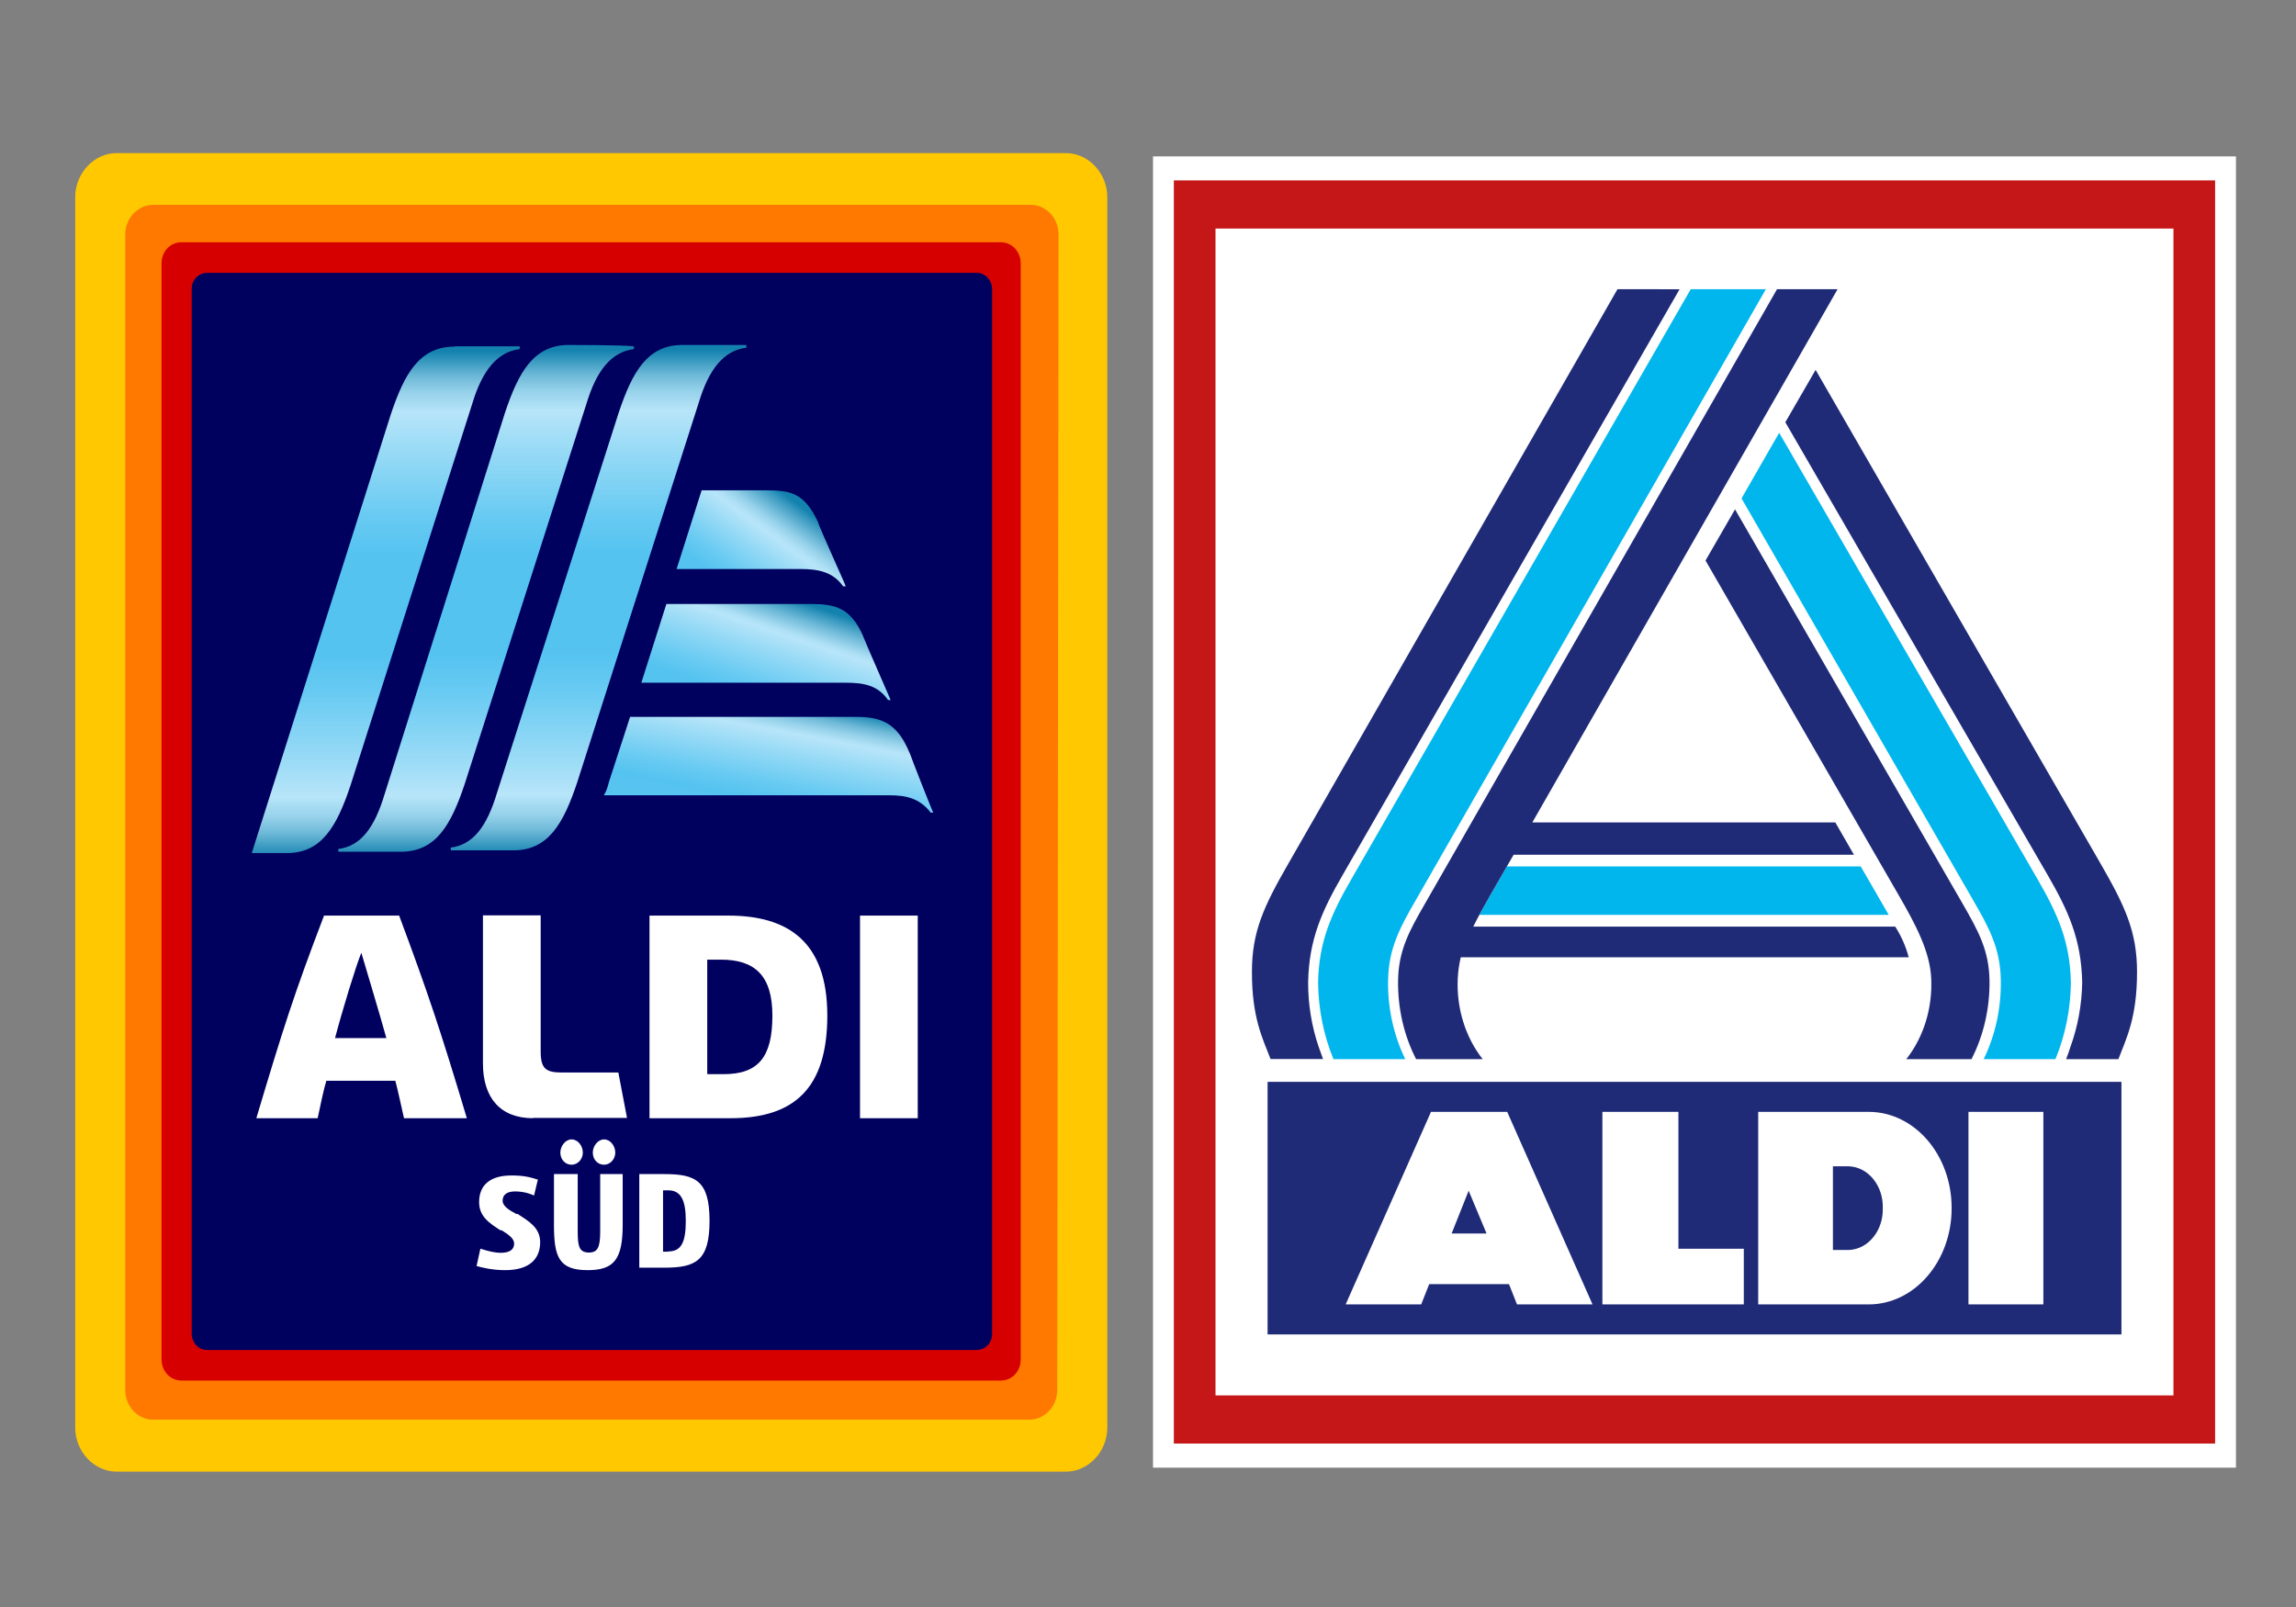
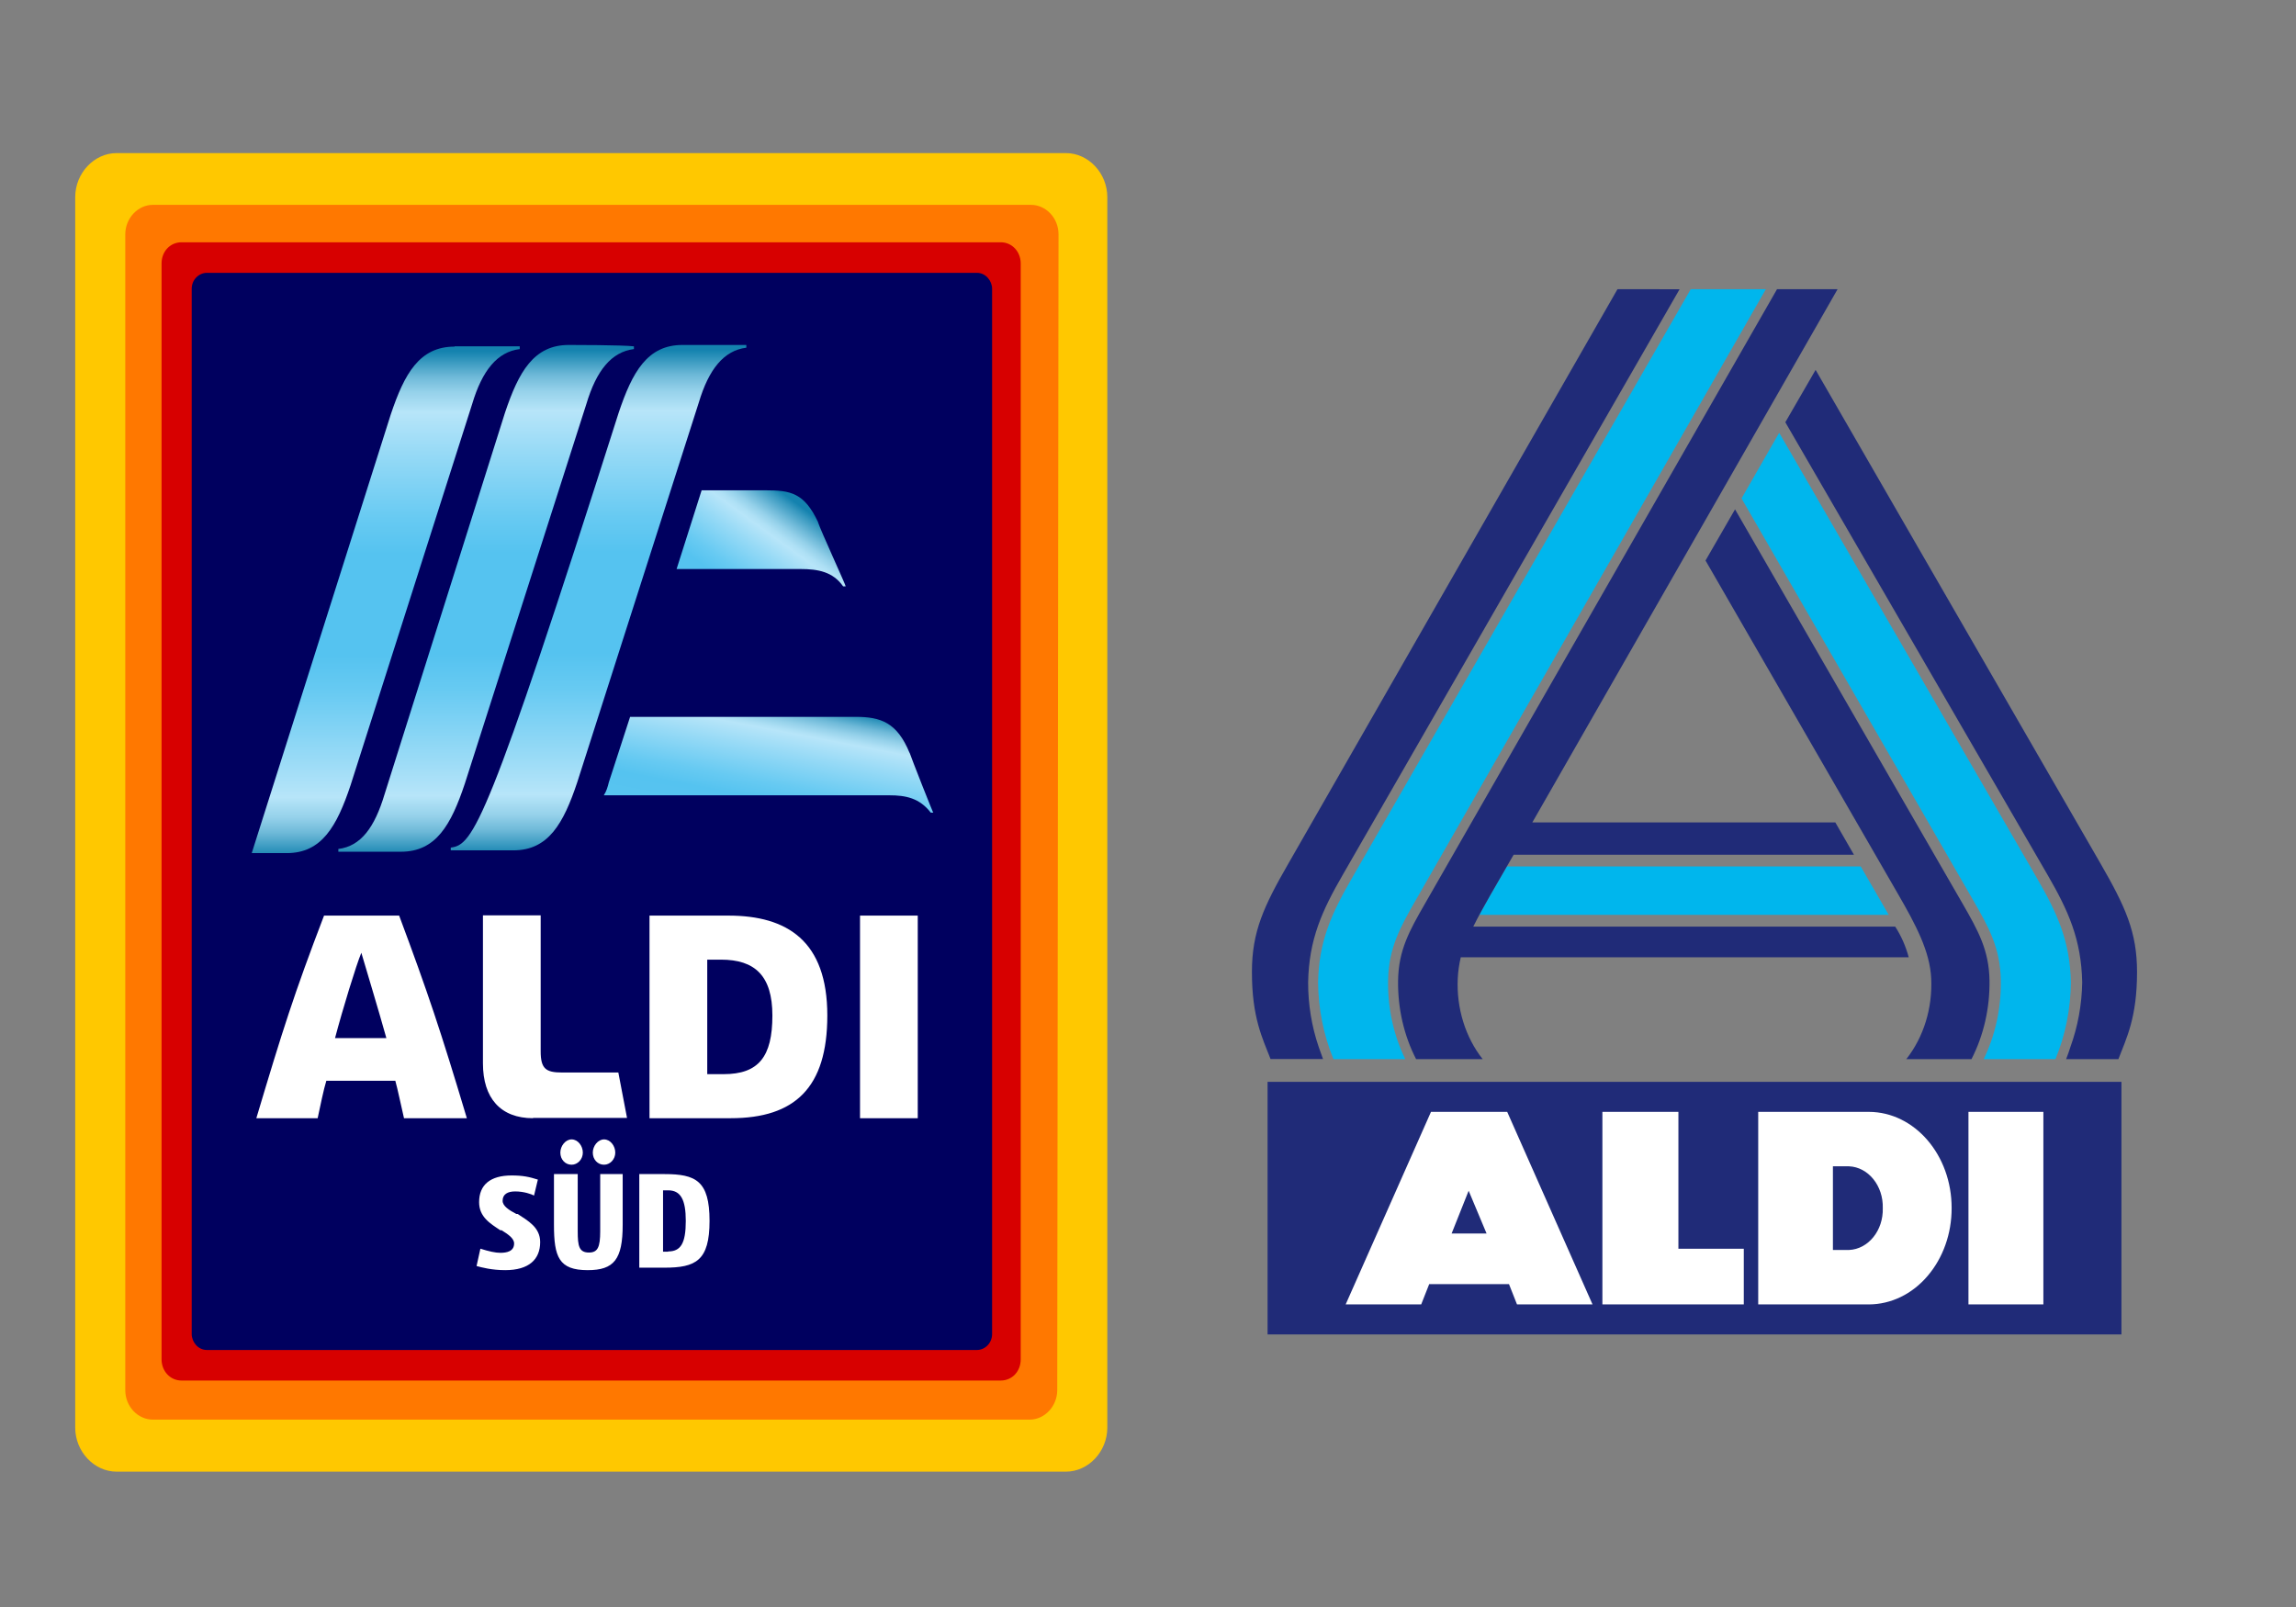
<svg xmlns="http://www.w3.org/2000/svg" fill="none" viewBox="0 0 1000 700" height="700" width="1000">
  <rect x="0" y="0" width="1000" height="700" fill="#808080" stroke="none" />
  <path fill="#FFC800" d="M482.281 621.857C482.281 632.289 474.047 641.042 464.255 641.042H50.783C40.992 641.042 32.758 632.289 32.758 621.857V85.873C32.758 75.441 40.992 66.688 50.783 66.688H464.255C474.047 66.688 482.281 75.441 482.281 85.873V621.857Z" />
  <path fill="#FF7800" d="M460.472 605.55C460.472 612.505 455.02 618.38 448.455 618.38H66.583C60.019 618.38 54.566 612.624 54.566 605.55V102.061C54.566 95.106 60.019 89.231 66.583 89.231H449.011C455.576 89.231 461.028 94.986 461.028 102.061L460.472 605.55Z" />
  <path fill="#D70000" d="M444.561 592.12C444.561 597.396 440.778 601.353 435.883 601.353H79.046C74.15 601.353 70.367 597.276 70.367 592.12V114.77C70.367 109.494 74.15 105.537 79.046 105.537H435.883C440.778 105.537 444.561 109.614 444.561 114.77V592.12Z" />
  <path fill="#00005F" d="M432.099 581.089C432.099 585.166 428.872 588.044 425.534 588.044H90.061C86.278 588.044 83.496 584.566 83.496 581.089V125.802C83.496 121.725 86.723 118.848 90.061 118.848H425.534C429.317 118.848 432.099 122.325 432.099 125.802V581.089Z" />
  <path fill="white" d="M255.961 553.271C243.388 553.271 241.274 547.516 241.274 533.486V511.424H251.622V536.364C251.622 542.719 252.178 545.597 256.517 545.597C260.301 545.597 261.413 543.319 261.413 536.364V511.424H271.205V533.486C271.205 548.595 267.422 553.271 255.961 553.271ZM263.082 507.347C260.301 507.347 258.186 505.069 258.186 502.071C258.186 499.193 260.412 496.315 263.082 496.315C265.864 496.315 267.978 499.193 267.978 502.071C267.978 504.949 265.753 507.347 263.082 507.347ZM248.951 507.347C246.17 507.347 244.055 505.069 244.055 502.071C244.055 499.193 246.281 496.315 248.951 496.315C251.733 496.315 253.847 499.193 253.847 502.071C253.847 504.949 251.622 507.347 248.951 507.347ZM278.437 552.072V511.424H289.341C303.027 511.424 309.036 514.301 309.036 531.808C309.036 549.194 303.027 552.192 289.341 552.192H278.437V552.072ZM291.011 545.117C296.463 545.117 298.688 541.64 298.688 531.808C298.688 522.575 296.463 518.498 291.011 518.498H288.785V545.237H291.011V545.117ZM220.133 553.271C214.124 553.271 209.785 552.072 207.56 551.473L209.229 543.918C213.012 545.117 215.793 545.717 217.907 545.717C220.689 545.717 223.916 545.117 223.916 541.64C223.916 539.362 221.134 537.563 218.464 535.885H217.907C213.568 533.007 208.672 530.129 208.672 523.654C208.672 516.1 213.568 512.023 222.803 512.023C227.699 512.023 230.481 512.623 234.264 513.822L232.595 520.776C231.482 520.177 228.255 518.978 224.361 518.978C221.134 518.978 218.909 520.177 218.909 523.055C218.909 525.333 221.691 527.131 224.917 528.81H225.474C229.813 531.688 235.265 534.566 235.265 541.041C235.265 548.595 230.369 553.271 220.022 553.271H220.133ZM175.959 487.083C174.847 482.406 173.178 474.252 172.176 470.775H142.134C141.021 474.252 139.352 482.406 138.351 487.083H111.646C123.107 448.712 128.003 433.124 141.133 398.831H173.845C186.419 432.525 191.871 448.832 203.331 487.083H176.071H175.959ZM145.917 452.19H168.282C165.055 440.559 159.047 420.774 157.378 415.018C155.152 420.294 149.144 439.959 145.917 452.19ZM232.15 487.083C218.019 487.083 210.341 478.329 210.341 463.221V398.711H235.488V457.945C235.488 465.499 237.713 467.178 244.723 467.178H269.313L273.096 486.963H232.15V487.083ZM374.573 398.831H399.719V487.083H374.573V398.831ZM282.888 487.083V398.831H317.27C342.861 398.831 360.33 409.862 360.33 442.357C360.33 473.773 346.199 487.083 318.271 487.083H282.777H282.888ZM308.035 467.897H315.156C330.399 467.897 336.408 460.343 336.408 442.357C336.408 424.971 328.73 418.016 314.043 418.016H308.035V468.017V467.897Z" />
  <path fill="url(#paint0_linear_1200_35313)" d="M247.727 150.262C232.483 150.262 225.919 161.893 219.91 179.879L167.503 345.95C163.163 360.459 157.155 368.612 147.363 369.811V371.011H174.624C189.868 371.011 196.433 359.38 202.441 341.394L255.405 175.922C259.744 161.413 266.309 153.26 276.1 152.06V150.861C271.205 150.262 248.84 150.262 247.727 150.262Z" />
-   <path fill="url(#paint1_linear_1200_35313)" d="M297.242 150.262C281.999 150.262 275.434 161.893 269.425 179.879L216.462 345.35C212.122 359.859 206.114 368.013 196.322 369.212V370.411H223.583C238.827 370.411 245.391 358.78 251.4 340.794L304.363 175.322C308.703 160.814 315.268 152.66 325.059 151.461V150.262H297.242Z" />
+   <path fill="url(#paint1_linear_1200_35313)" d="M297.242 150.262C281.999 150.262 275.434 161.893 269.425 179.879C212.122 359.859 206.114 368.013 196.322 369.212V370.411H223.583C238.827 370.411 245.391 358.78 251.4 340.794L304.363 175.322C308.703 160.814 315.268 152.66 325.059 151.461V150.262H297.242Z" />
  <path fill="url(#paint2_linear_1200_35313)" d="M197.991 150.983C182.748 150.983 176.183 162.614 170.174 180.6L109.645 371.612H124.888C140.132 371.612 146.697 359.981 152.705 341.995L205.669 175.924C210.008 161.415 216.573 153.261 226.365 152.062V150.863H197.991V150.983Z" />
  <path fill="url(#paint3_linear_1200_35313)" d="M356.326 227.483C350.318 214.653 344.309 213.574 333.405 213.574H305.588L294.684 247.868H348.649C356.326 247.868 362.78 249.067 367.23 255.422H368.343C368.343 254.822 357.439 231.081 356.326 227.603V227.483Z" />
-   <path fill="url(#paint4_linear_1200_35313)" d="M375.909 277.005C370.457 264.774 363.892 263.096 352.988 263.096H290.232L279.328 297.389H368.231C376.465 297.389 382.362 298.588 386.813 304.943H387.926C387.926 304.943 377.021 280.003 375.909 277.125V277.005Z" />
  <path fill="url(#paint5_linear_1200_35313)" d="M396.159 327.966C390.706 314.656 383.585 312.258 372.681 312.258H274.431L265.196 340.676C264.64 342.954 264.083 344.752 262.971 346.431H387.368C394.489 346.431 400.498 347.63 405.394 353.985H406.506C406.506 354.585 396.715 329.644 396.159 327.846V327.966Z" />
-   <path fill="white" d="M973.847 68.121H502.182V639.303H973.847V68.121Z" />
-   <path fill="#C51718" d="M964.773 628.802V78.588H511.254V628.802H964.773ZM946.628 607.833H529.399V99.556H946.628V607.833Z" />
  <path fill="#202B78" d="M552.082 471.248H923.976V581.27H552.082V471.248Z" />
  <path fill="white" d="M889.968 568.195V484.322H857.342V568.195H889.968ZM850.012 526.259C850.072 503.169 833.939 484.392 813.991 484.322H765.773V568.195H813.991C823.575 568.16 832.768 563.744 839.497 555.85C846.257 547.992 850.042 537.351 850.012 526.259ZM820.03 526.259C820.3 535.995 813.721 544.132 805.309 544.48H798.309V508.037H805.309C813.721 508.385 820.3 516.522 820.03 526.259ZM697.908 568.195H759.494V543.958H731.014V484.322H697.908V568.195ZM660.715 568.195H693.611L656.449 484.322H623.252L586.09 568.195H618.986L622.471 559.362H657.23L660.715 568.195ZM647.466 537.316H632.235L639.655 518.678L647.466 537.316Z" />
  <path fill="#00B6ED" d="M863.983 461.349C869.06 450.882 871.644 439.025 871.434 427.028C871.223 412.945 866.176 403.869 859.266 391.907L758.504 217.103L774.907 188.52L887.056 382.31C896.309 398.236 901.566 410.163 901.957 427.932C901.836 439.511 899.553 450.917 895.227 461.349H863.983ZM736.393 125.963L588.945 382.31C579.722 398.236 574.435 410.163 574.074 427.932C574.194 439.511 576.478 450.917 580.774 461.349H612.048C606.941 450.882 604.357 439.025 604.567 427.028C604.808 412.945 609.855 403.869 616.734 391.907L769.109 125.963H736.393ZM644.313 398.514H822.615L810.418 377.407H656.3L649.18 389.751C647.558 392.568 645.875 395.593 644.313 398.514Z" />
  <path fill="#202B78" d="M899.882 461.349C900.693 459.262 901.113 458.045 901.744 456.063C904.989 447.127 906.731 437.564 906.882 427.862C906.491 409.224 900.903 396.74 891.56 380.675L777.579 183.929L790.768 161.118L914.783 376.016C925.658 394.898 930.765 405.886 930.765 423.412C930.765 443.371 926.139 452.203 922.654 461.349H899.882ZM830.274 461.349H858.664C863.981 450.986 866.685 439.129 866.505 427.063C866.294 413.953 861.668 405.573 854.758 393.576L755.678 221.867L742.82 244.156L826.849 389.751C834.329 402.721 840.578 414.371 841.119 426.228C841.72 439.129 837.814 451.786 830.274 461.349ZM704.486 125.963L561.244 375.981C550.369 394.863 545.262 405.851 545.262 423.377C545.262 443.371 549.858 452.169 553.373 461.314H576.235C575.635 459.749 575.004 457.976 574.343 456.028C571.278 447.057 569.716 437.494 569.746 427.862C570.107 409.224 575.725 396.74 585.068 380.641L731.524 125.998L704.486 125.963ZM773.974 125.963L620.668 393.576C613.758 405.573 609.132 413.953 608.921 427.063C608.741 439.129 611.445 450.986 616.763 461.349H645.753C638.213 451.786 634.307 439.129 634.908 426.228C635.058 423.099 635.509 420.004 636.23 416.978H831.325C830.033 412.18 828.05 407.659 825.437 403.626H641.668C643.801 399.349 646.565 394.272 649.178 389.751L659.242 372.33H807.471L799.36 358.247H667.384L800.351 125.963H773.974Z" />
  <defs>
    <linearGradient gradientUnits="userSpaceOnUse" y2="152.469" x2="213.019" y1="373.218" x1="213.019" id="paint0_linear_1200_35313">
      <stop stop-color="#1482AF" />
      <stop stop-color="#3798BF" offset="0.02" />
      <stop stop-color="#6EB9D8" offset="0.05" />
      <stop stop-color="#95D1EA" offset="0.08" />
      <stop stop-color="#AEE0F5" offset="0.11" />
      <stop stop-color="#B7E5F9" offset="0.12" />
      <stop stop-color="#97DAF6" offset="0.2" />
      <stop stop-color="#67CAF2" offset="0.33" />
      <stop stop-color="#55C3F0" offset="0.4" />
      <stop stop-color="#55C3F0" offset="0.6" />
      <stop stop-color="#67CAF2" offset="0.67" />
      <stop stop-color="#97DAF6" offset="0.8" />
      <stop stop-color="#B7E5F9" offset="0.88" />
      <stop stop-color="#AEE0F5" offset="0.89" />
      <stop stop-color="#95D1EA" offset="0.92" />
      <stop stop-color="#6EB9D8" offset="0.95" />
      <stop stop-color="#3798BF" offset="0.98" />
      <stop stop-color="#1482AF" offset="1" />
    </linearGradient>
    <linearGradient gradientUnits="userSpaceOnUse" y2="152.463" x2="261.978" y1="372.612" x1="261.978" id="paint1_linear_1200_35313">
      <stop stop-color="#1482AF" />
      <stop stop-color="#3798BF" offset="0.02" />
      <stop stop-color="#6EB9D8" offset="0.05" />
      <stop stop-color="#95D1EA" offset="0.08" />
      <stop stop-color="#AEE0F5" offset="0.11" />
      <stop stop-color="#B7E5F9" offset="0.12" />
      <stop stop-color="#97DAF6" offset="0.2" />
      <stop stop-color="#67CAF2" offset="0.33" />
      <stop stop-color="#55C3F0" offset="0.4" />
      <stop stop-color="#55C3F0" offset="0.6" />
      <stop stop-color="#67CAF2" offset="0.67" />
      <stop stop-color="#97DAF6" offset="0.8" />
      <stop stop-color="#B7E5F9" offset="0.88" />
      <stop stop-color="#AEE0F5" offset="0.89" />
      <stop stop-color="#95D1EA" offset="0.92" />
      <stop stop-color="#6EB9D8" offset="0.95" />
      <stop stop-color="#3798BF" offset="0.98" />
      <stop stop-color="#1482AF" offset="1" />
    </linearGradient>
    <linearGradient gradientUnits="userSpaceOnUse" y2="153.071" x2="169.172" y1="373.819" x1="169.172" id="paint2_linear_1200_35313">
      <stop stop-color="#1482AF" />
      <stop stop-color="#3798BF" offset="0.02" />
      <stop stop-color="#6EB9D8" offset="0.05" />
      <stop stop-color="#95D1EA" offset="0.08" />
      <stop stop-color="#AEE0F5" offset="0.11" />
      <stop stop-color="#B7E5F9" offset="0.12" />
      <stop stop-color="#97DAF6" offset="0.2" />
      <stop stop-color="#67CAF2" offset="0.33" />
      <stop stop-color="#55C3F0" offset="0.4" />
      <stop stop-color="#55C3F0" offset="0.6" />
      <stop stop-color="#67CAF2" offset="0.67" />
      <stop stop-color="#97DAF6" offset="0.8" />
      <stop stop-color="#B7E5F9" offset="0.88" />
      <stop stop-color="#AEE0F5" offset="0.89" />
      <stop stop-color="#95D1EA" offset="0.92" />
      <stop stop-color="#6EB9D8" offset="0.95" />
      <stop stop-color="#3798BF" offset="0.98" />
      <stop stop-color="#1482AF" offset="1" />
    </linearGradient>
    <linearGradient gradientUnits="userSpaceOnUse" y2="208.339" x2="332.029" y1="254.585" x1="298.367" id="paint3_linear_1200_35313">
      <stop stop-color="#55C3F0" offset="0.2" />
      <stop stop-color="#67CAF2" offset="0.32" />
      <stop stop-color="#97DAF6" offset="0.55" />
      <stop stop-color="#B7E5F9" offset="0.69" />
      <stop stop-color="#AEE0F5" offset="0.73" />
      <stop stop-color="#95D1EA" offset="0.79" />
      <stop stop-color="#6EB9D8" offset="0.86" />
      <stop stop-color="#3798BF" offset="0.95" />
      <stop stop-color="#1482AF" offset="1" />
    </linearGradient>
    <linearGradient gradientUnits="userSpaceOnUse" y2="247.837" x2="305.956" y1="310.802" x1="284.758" id="paint4_linear_1200_35313">
      <stop stop-color="#55C3F0" offset="0.3" />
      <stop stop-color="#67CAF2" offset="0.41" />
      <stop stop-color="#97DAF6" offset="0.63" />
      <stop stop-color="#B7E5F9" offset="0.76" />
      <stop stop-color="#AEE0F5" offset="0.79" />
      <stop stop-color="#95D1EA" offset="0.83" />
      <stop stop-color="#6EB9D8" offset="0.89" />
      <stop stop-color="#3798BF" offset="0.96" />
      <stop stop-color="#1482AF" offset="1" />
    </linearGradient>
    <linearGradient gradientUnits="userSpaceOnUse" y2="293.776" x2="285.516" y1="366.517" x1="271.583" id="paint5_linear_1200_35313">
      <stop stop-color="#73CDF3" />
      <stop stop-color="#62C8F1" offset="0.12" />
      <stop stop-color="#58C4F0" offset="0.24" />
      <stop stop-color="#55C3F0" offset="0.4" />
      <stop stop-color="#67CAF2" offset="0.5" />
      <stop stop-color="#97DAF6" offset="0.69" />
      <stop stop-color="#B7E5F9" offset="0.81" />
      <stop stop-color="#AEE0F5" offset="0.83" />
      <stop stop-color="#95D1EA" offset="0.87" />
      <stop stop-color="#6EB9D8" offset="0.92" />
      <stop stop-color="#3798BF" offset="0.97" />
      <stop stop-color="#1482AF" offset="1" />
    </linearGradient>
  </defs>
</svg>